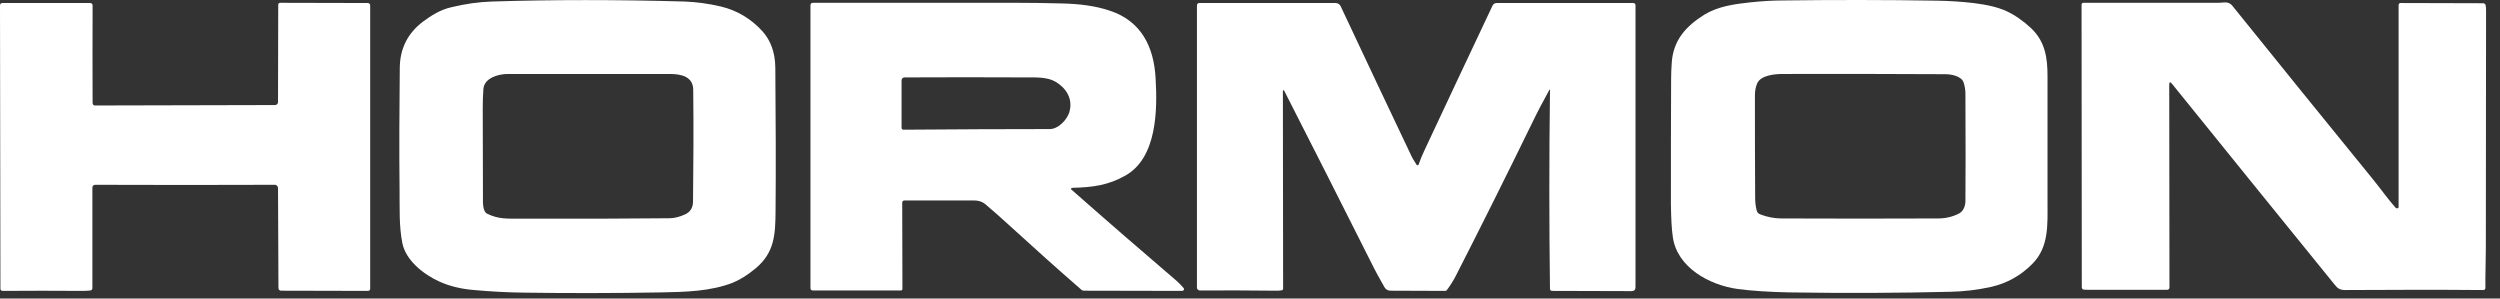
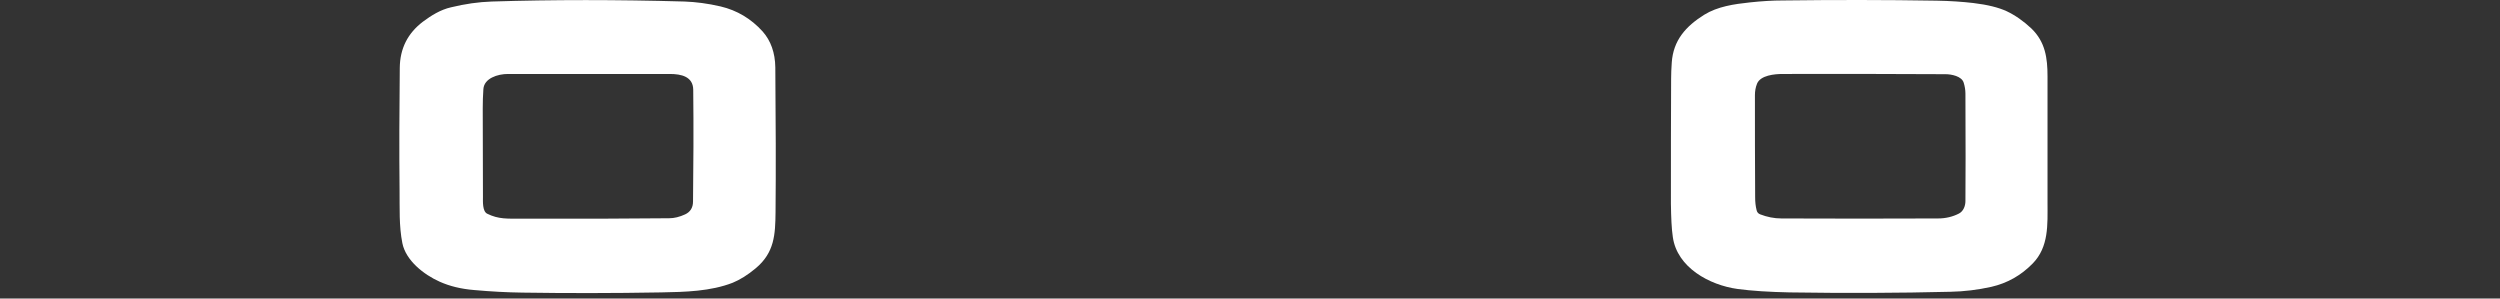
<svg xmlns="http://www.w3.org/2000/svg" width="134" height="16" viewBox="0 0 134 16" fill="none">
  <rect x="0" y="0" width="134" height="16" fill="#333333" stroke="none" />
  <path d="M23.565 15.098C22.715 14.719 21.75 13.961 21.566 13.03C21.382 12.1 21.428 11.158 21.417 10.216C21.394 8.067 21.405 5.873 21.428 3.632C21.44 2.598 21.853 1.782 22.669 1.162C23.117 0.829 23.611 0.519 24.174 0.392C24.933 0.208 25.656 0.105 26.357 0.082C29.632 -0.021 33.067 -0.021 36.698 0.082C37.295 0.105 37.938 0.185 38.628 0.346C39.501 0.553 40.259 1.001 40.88 1.69C41.316 2.184 41.546 2.828 41.557 3.609C41.581 6.493 41.592 9.09 41.569 11.376C41.557 12.571 41.512 13.536 40.512 14.375C40.075 14.742 39.662 14.995 39.271 15.156C38.088 15.616 36.732 15.65 35.434 15.673C32.826 15.719 30.355 15.719 28.012 15.684C27.173 15.673 26.311 15.627 25.415 15.546C24.714 15.489 24.105 15.34 23.565 15.098ZM36.721 11.491C36.996 11.364 37.146 11.135 37.146 10.801C37.169 8.837 37.18 6.838 37.157 4.804C37.146 4.103 36.514 3.965 35.905 3.965C32.872 3.965 29.976 3.965 27.219 3.965C26.679 3.965 25.944 4.195 25.909 4.781C25.886 5.114 25.875 5.459 25.875 5.815C25.875 7.401 25.886 8.986 25.886 10.549C25.886 10.79 25.852 11.33 26.116 11.456C26.725 11.755 27.173 11.721 28.035 11.721C30.815 11.732 33.423 11.721 35.87 11.698C36.135 11.698 36.422 11.629 36.721 11.491Z" fill="white" />
  <path d="M109.747 10.87C109.747 12.031 109.828 13.237 108.943 14.133C108.323 14.765 107.587 15.179 106.737 15.374C106.013 15.535 105.266 15.627 104.543 15.639C101.785 15.707 98.924 15.719 95.926 15.673C94.823 15.65 93.903 15.592 93.134 15.489C91.629 15.282 89.894 14.34 89.664 12.709C89.595 12.249 89.572 11.663 89.561 10.928C89.561 8.561 89.561 6.321 89.572 4.218C89.572 3.965 89.584 3.678 89.606 3.356C89.687 2.162 90.353 1.415 91.341 0.794C92.065 0.346 92.938 0.22 93.8 0.128C94.444 0.059 95.029 0.025 95.546 0.025C98.315 -0.01 101.061 -0.01 103.796 0.036C104.531 0.048 105.186 0.094 105.772 0.162C106.542 0.254 107.128 0.404 107.553 0.599C108.012 0.817 108.46 1.128 108.886 1.53C109.632 2.253 109.747 3.115 109.747 4.092C109.747 6.355 109.747 8.607 109.747 10.87ZM95.546 3.965C95.121 3.965 94.363 4.034 94.179 4.482C94.099 4.678 94.064 4.885 94.064 5.103C94.064 6.895 94.064 8.722 94.076 10.572C94.076 10.825 94.099 11.054 94.156 11.273C94.179 11.376 94.248 11.456 94.352 11.491C94.708 11.629 95.087 11.709 95.489 11.709C98.235 11.721 101.027 11.721 103.876 11.709C104.29 11.709 104.669 11.617 105.002 11.445C105.243 11.319 105.347 11.031 105.347 10.778C105.358 9.561 105.358 7.642 105.347 5.022C105.347 4.816 105.312 4.62 105.255 4.436C105.152 4.08 104.589 3.977 104.278 3.977C101.268 3.965 98.361 3.954 95.546 3.965Z" fill="white" />
-   <path d="M128.484 11.169C128.519 11.169 128.553 11.146 128.565 11.112C128.565 11.112 128.565 11.112 128.565 11.1V0.266C128.565 0.208 128.611 0.162 128.668 0.162L133.103 0.174C133.161 0.174 133.218 0.22 133.23 0.277C133.241 0.358 133.253 0.438 133.253 0.518C133.253 4.724 133.241 8.975 133.241 13.306C133.241 13.995 133.207 14.719 133.218 15.431C133.218 15.501 133.172 15.546 133.103 15.546C130.599 15.524 128.128 15.535 125.693 15.546C125.417 15.546 125.29 15.454 125.13 15.248C122.211 11.652 119.305 8.067 116.421 4.494C116.317 4.367 116.271 4.39 116.271 4.551L116.283 15.397C116.283 15.489 116.237 15.535 116.145 15.535C114.789 15.535 113.456 15.535 112.124 15.535C111.986 15.535 111.848 15.535 111.71 15.524C111.63 15.524 111.584 15.477 111.584 15.386L111.572 0.243C111.572 0.197 111.607 0.151 111.664 0.151C114.1 0.151 116.524 0.151 118.925 0.151C119.155 0.151 119.431 0.047 119.638 0.289C122.131 3.379 124.647 6.493 127.186 9.606C127.6 10.112 127.967 10.64 128.393 11.123C128.404 11.135 128.427 11.146 128.45 11.158C128.45 11.158 128.461 11.169 128.484 11.169Z" fill="white" />
-   <path d="M4.975 5.574C4.998 5.631 5.032 5.654 5.09 5.654L14.741 5.631C14.833 5.631 14.902 5.562 14.902 5.47L14.913 0.243C14.913 0.197 14.959 0.151 15.005 0.151L19.716 0.162C19.785 0.162 19.842 0.22 19.842 0.289V15.477C19.842 15.535 19.796 15.592 19.727 15.592L15.085 15.581C14.982 15.581 14.925 15.535 14.925 15.431L14.902 10.078C14.902 10.055 14.89 10.02 14.879 9.997C14.844 9.94 14.798 9.905 14.741 9.905C11.57 9.917 8.353 9.917 5.113 9.905C5.009 9.905 4.952 9.963 4.952 10.066V15.454C4.952 15.512 4.906 15.558 4.848 15.569C4.711 15.581 4.584 15.592 4.469 15.592C2.953 15.581 1.517 15.581 0.138 15.592C0.069 15.592 0.023 15.546 0.023 15.477L0 0.3C0 0.208 0.046 0.162 0.138 0.162H4.825C4.917 0.162 4.963 0.208 4.963 0.3C4.952 2.024 4.963 3.77 4.963 5.528C4.963 5.539 4.975 5.562 4.975 5.574Z" fill="white" />
-   <path d="M57.424 10.089C57.389 10.112 57.389 10.135 57.424 10.158C59.365 11.87 61.25 13.501 63.077 15.064C63.215 15.19 63.341 15.317 63.444 15.443C63.479 15.489 63.467 15.546 63.421 15.569C63.41 15.581 63.387 15.592 63.364 15.592L58.113 15.581C58.044 15.581 57.987 15.558 57.941 15.512C56.7 14.432 55.402 13.271 54.046 12.031C53.644 11.663 53.23 11.295 52.794 10.928C52.633 10.801 52.426 10.744 52.219 10.744C50.909 10.744 49.669 10.744 48.474 10.744C48.405 10.744 48.359 10.801 48.359 10.859L48.37 15.489C48.37 15.535 48.336 15.569 48.29 15.569H43.556C43.499 15.569 43.441 15.523 43.441 15.454V0.289C43.441 0.197 43.487 0.151 43.579 0.151C47.118 0.151 50.783 0.151 54.586 0.151C55.241 0.151 56.034 0.162 56.941 0.185C57.803 0.208 58.688 0.3 59.492 0.576C61.169 1.127 61.847 2.506 61.939 4.183C62.042 5.884 62.02 8.457 60.319 9.411C59.423 9.917 58.596 10.043 57.493 10.066C57.481 10.066 57.47 10.066 57.458 10.078C57.447 10.078 57.435 10.078 57.424 10.089ZM56.574 4.379C56.137 4.126 55.54 4.149 55.034 4.149C52.84 4.138 50.657 4.138 48.485 4.149C48.393 4.149 48.324 4.218 48.324 4.31V6.849C48.324 6.906 48.37 6.952 48.428 6.952C51.289 6.929 53.908 6.918 56.275 6.918C56.734 6.918 57.24 6.378 57.332 5.953C57.504 5.275 57.137 4.712 56.574 4.379Z" fill="white" />
-   <path d="M83.022 4.861C82.711 5.424 82.401 6.01 82.103 6.631C80.666 9.572 79.311 12.284 78.047 14.754C77.92 15.007 77.76 15.271 77.553 15.546C77.53 15.569 77.507 15.592 77.472 15.592L74.531 15.581C74.393 15.581 74.278 15.512 74.209 15.397C73.968 14.972 73.715 14.524 73.486 14.053C71.912 10.916 70.361 7.86 68.832 4.861C68.821 4.838 68.798 4.838 68.786 4.838C68.775 4.838 68.763 4.85 68.763 4.861L68.775 15.478C68.775 15.524 68.74 15.558 68.706 15.558C68.603 15.581 68.499 15.581 68.384 15.581C67.006 15.569 65.65 15.558 64.317 15.569C64.225 15.569 64.156 15.501 64.156 15.42V0.3C64.156 0.208 64.202 0.162 64.294 0.162H71.59C71.705 0.162 71.808 0.231 71.854 0.323C73.164 3.104 74.405 5.746 75.6 8.251C75.68 8.435 75.795 8.63 75.933 8.837C75.944 8.86 75.99 8.871 76.013 8.848C76.025 8.837 76.036 8.837 76.036 8.825C76.128 8.561 76.231 8.308 76.346 8.067C77.507 5.585 78.725 3 80 0.3C80.046 0.208 80.126 0.162 80.23 0.162H87.548C87.617 0.162 87.663 0.22 87.663 0.277V15.386C87.663 15.535 87.594 15.604 87.445 15.604L83.194 15.592C83.125 15.592 83.091 15.558 83.079 15.489C83.033 11.95 83.033 8.423 83.079 4.896C83.102 4.781 83.079 4.77 83.022 4.861Z" fill="white" />
</svg>